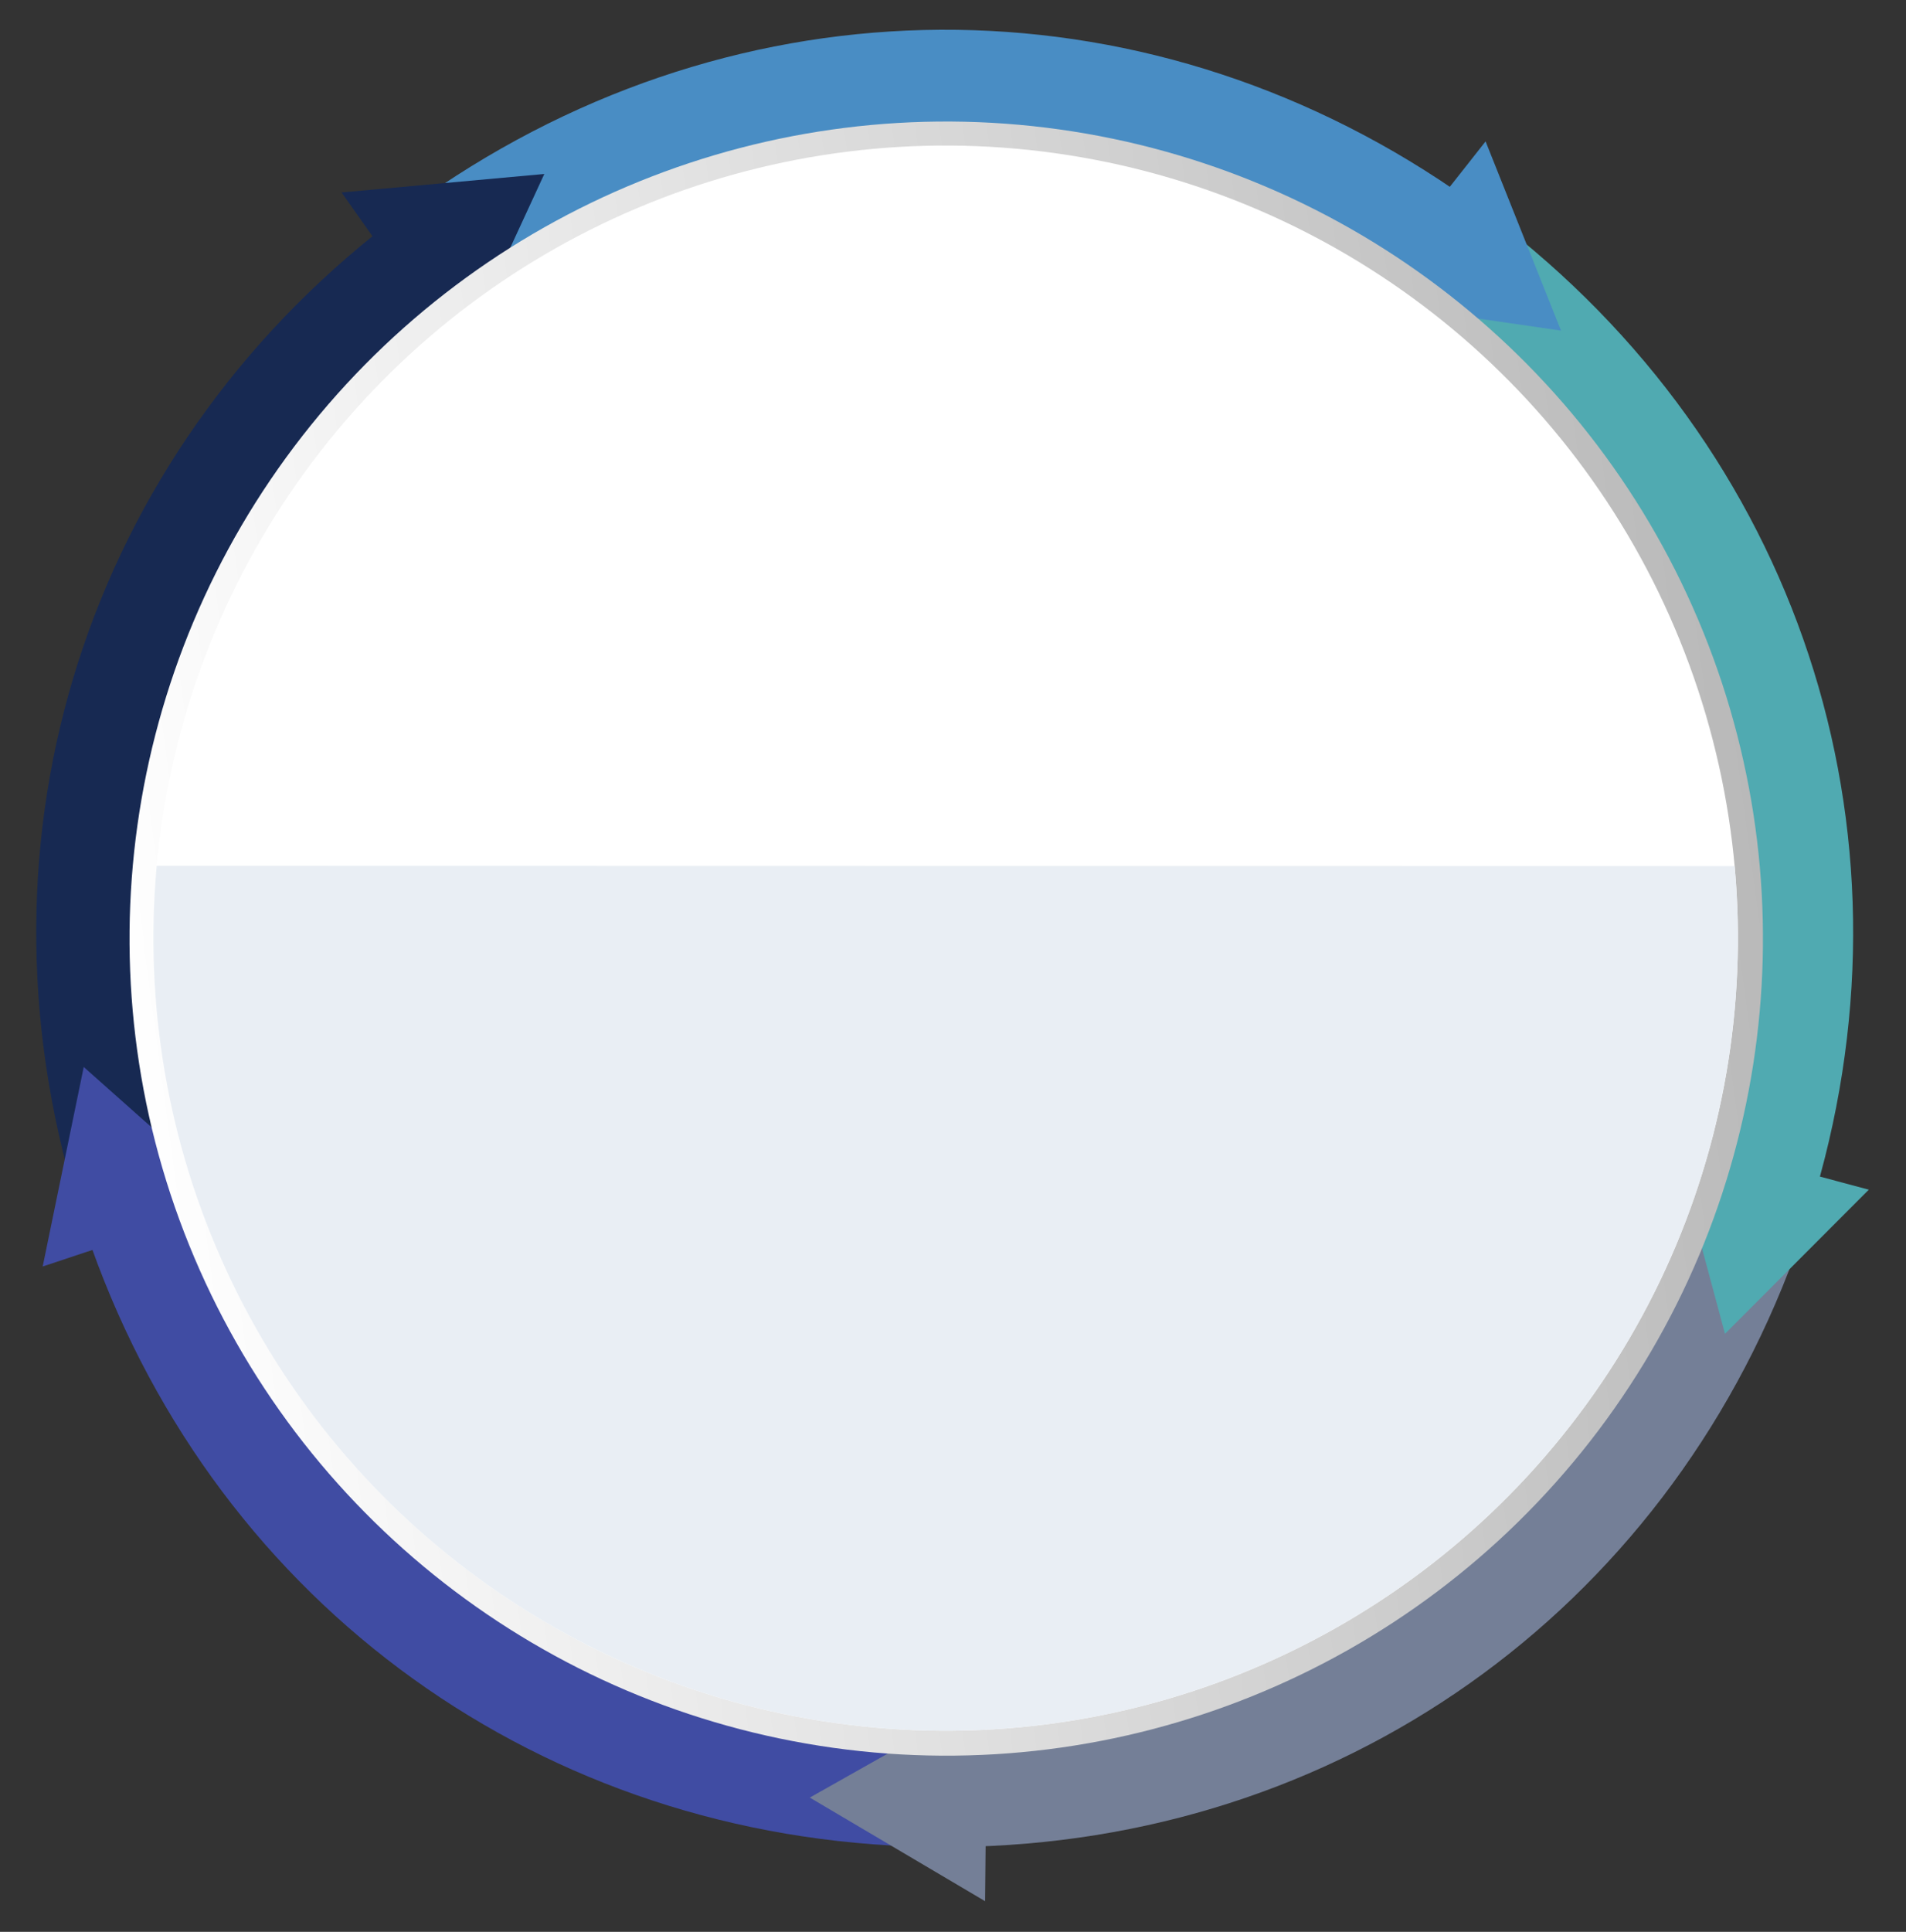
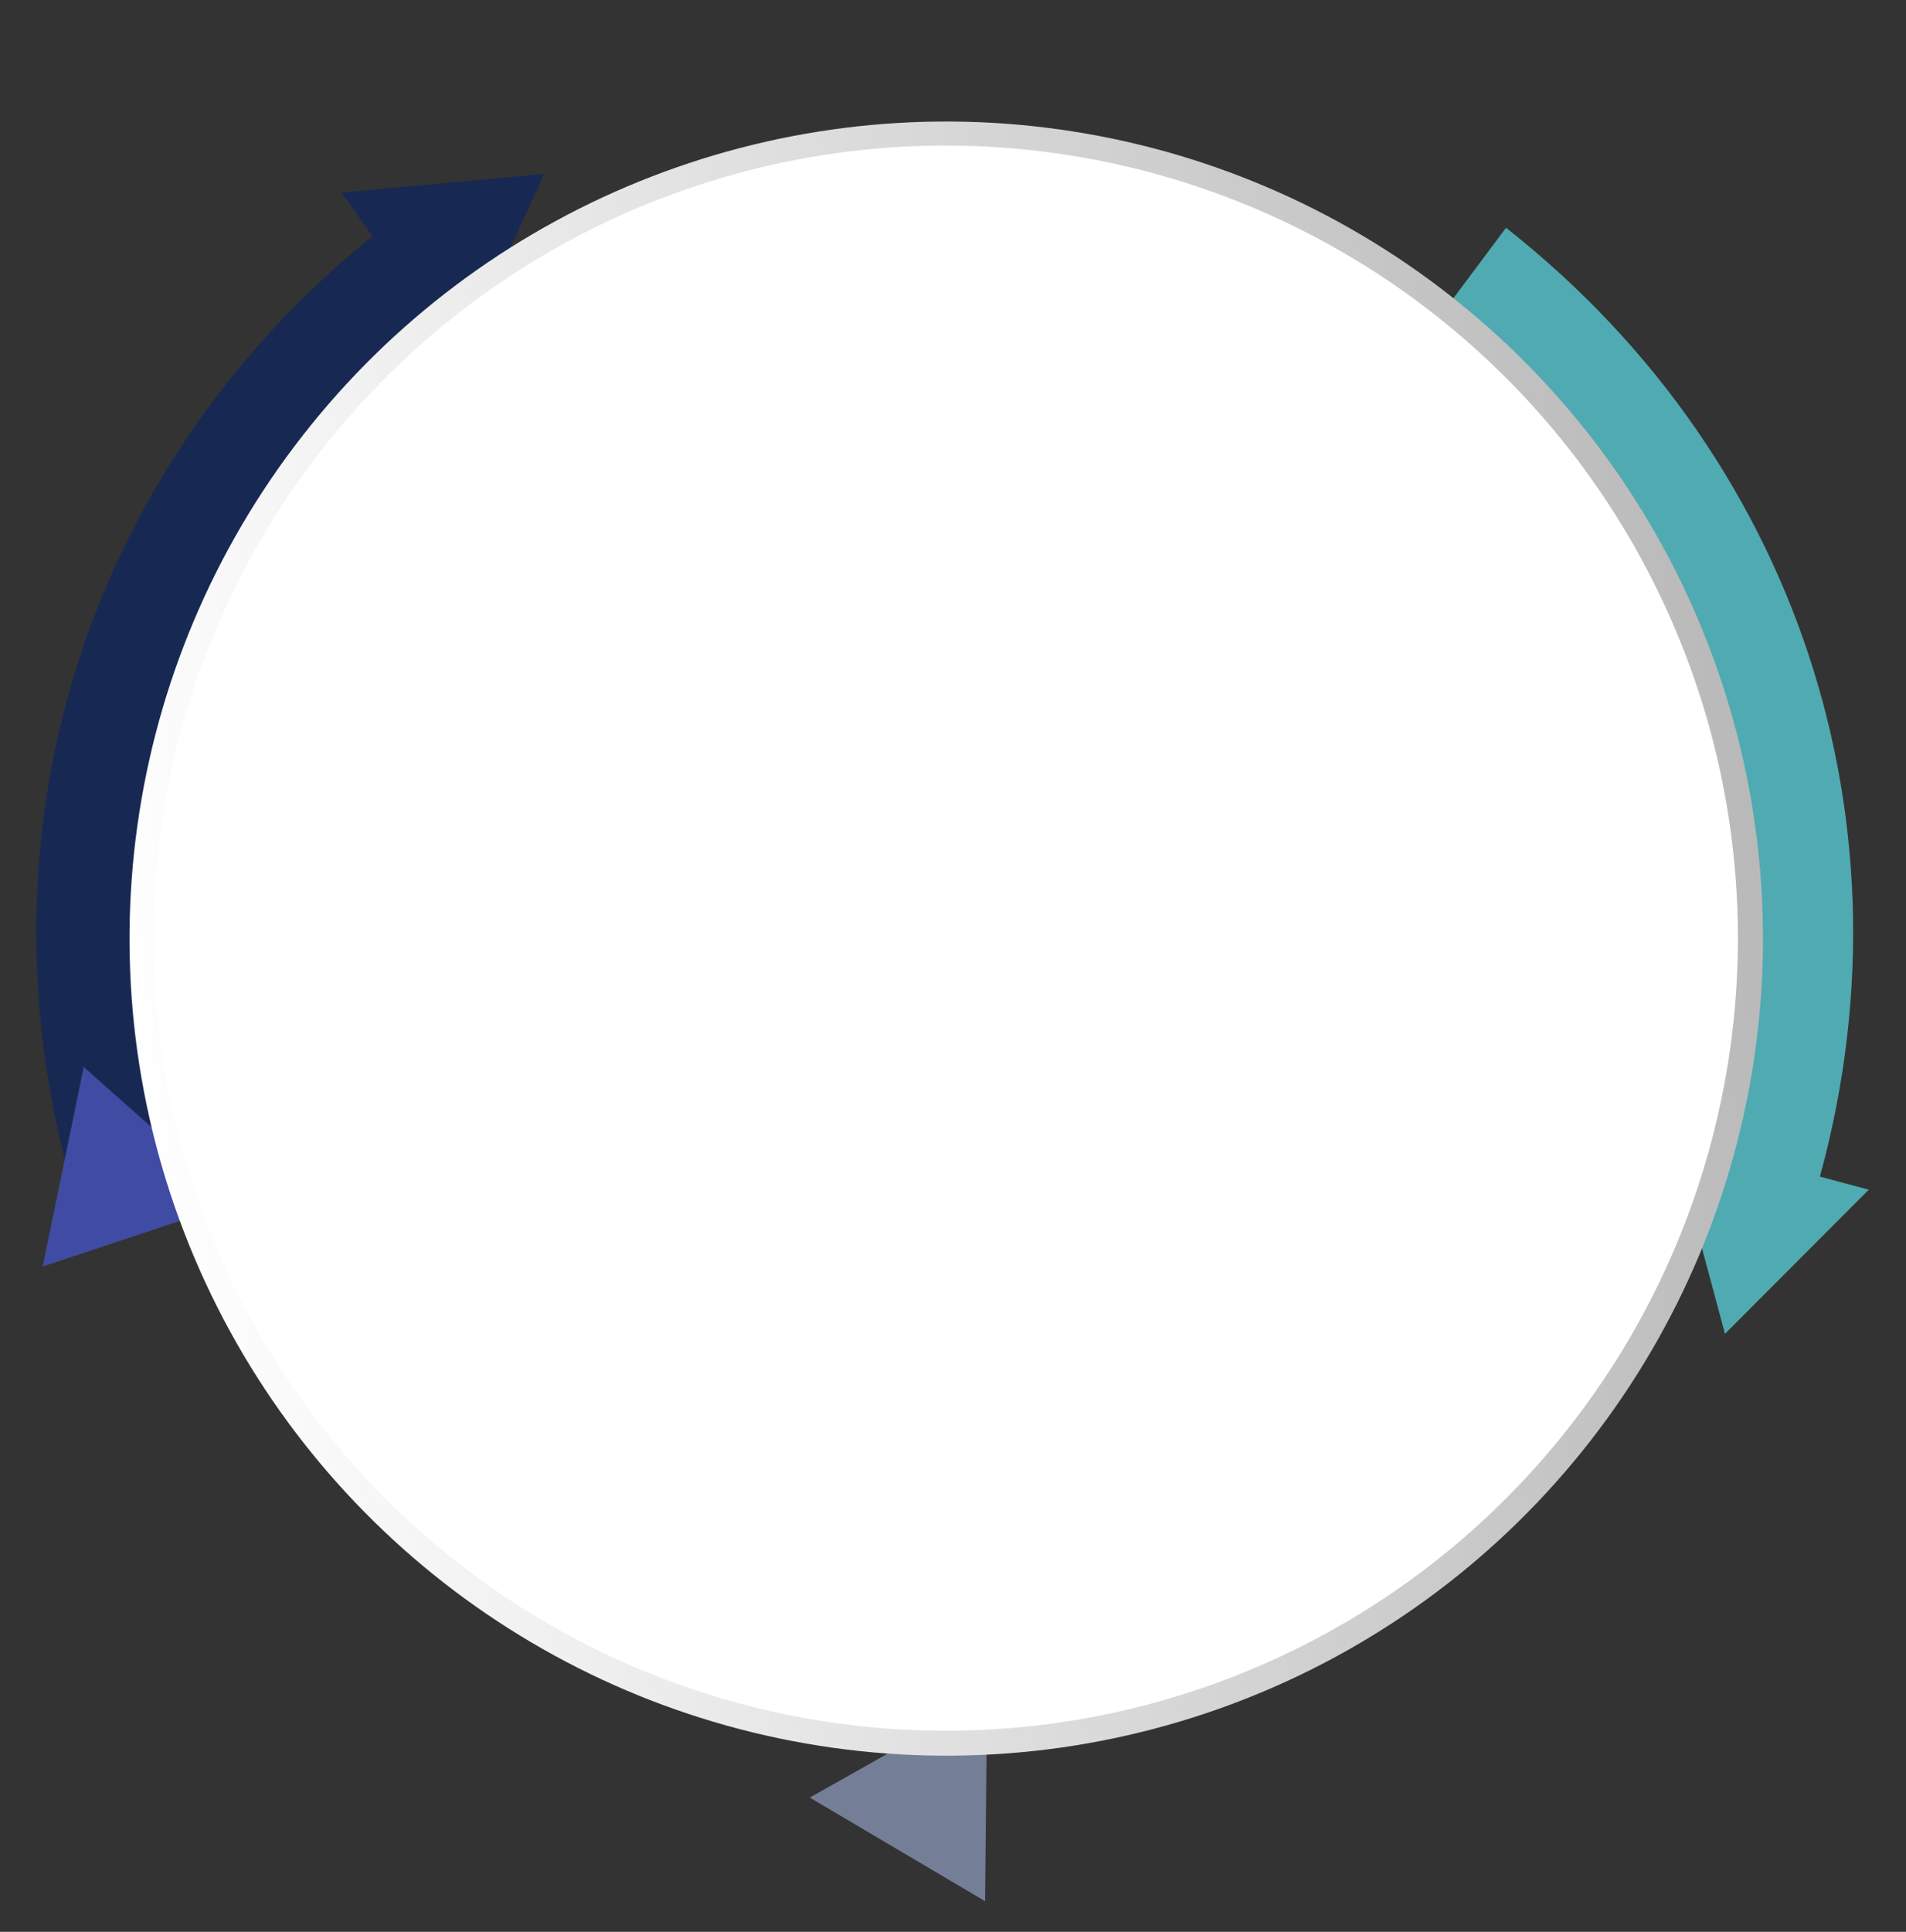
<svg xmlns="http://www.w3.org/2000/svg" width="100%" height="100%" viewBox="0 0 1982 2008" version="1.1" xml:space="preserve" style="fill-rule:evenodd;clip-rule:evenodd;stroke-linejoin:round;stroke-miterlimit:2;">
  <rect x="0" y="0" width="1982" height="2008" fill="#333333" stroke="none" />
  <g transform="matrix(-4.804,-6.809,-6.809,4.804,103.907,358.671)">
    <path d="M-45.256,-40.435L-8.301,-40.435C-9.445,7.257 -38.68,47.497 -83.685,63.322L-94.946,28.665C-66.643,18.122 -46.291,-8.71 -45.256,-40.435" style="fill:rgb(23,41,82);fill-rule:nonzero;" />
  </g>
  <g transform="matrix(4.991,-6.673,-6.673,-4.991,1352.48,439.45)">
-     <path d="M-1.048,-0.155L34.828,-0.155C33.685,47.537 4.447,87.778 -40.556,103.603L-51.823,68.927C-21.638,58.201 -2.205,30.282 -1.048,-0.155" style="fill:rgb(73,141,196);fill-rule:nonzero;" />
-   </g>
+     </g>
  <g transform="matrix(5.126,-6.571,6.571,5.126,2257.79,776.382)">
    <path d="M0,-105.268L-35.891,-104.538C-36.017,-97.656 -37.059,-90.679 -39.151,-83.766C-46.293,-60.162 -63.831,-42.57 -85.231,-34.445L-73.26,0C-28.586,-16.735 -0.173,-57.562 0,-105.268" style="fill:rgb(80,170,177);fill-rule:nonzero;" />
  </g>
  <g transform="matrix(5.126,-6.571,6.571,5.126,1511.35,1626.7)">
-     <path d="M0,-25.224C-14.915,-29.737 -27.426,-38.407 -36.673,-49.571L-65.956,-27.373C-36.236,9.941 11.374,24.347 56.798,9.772L44.602,-25.319C30.561,-20.987 15.123,-20.648 0,-25.224" style="fill:rgb(116,127,151);fill-rule:nonzero;" />
-   </g>
+     </g>
  <g transform="matrix(5.126,-6.571,6.571,5.126,778.591,1594.25)">
-     <path d="M0,-48.783C2.079,-55.653 5.056,-62.001 8.735,-67.77L-21.058,-88.504C-47.363,-48.706 -46.352,1.025 -18.452,39.721L10.813,17.536C-2.345,-1.055 -7.107,-25.295 0,-48.783" style="fill:rgb(64,76,163);fill-rule:nonzero;" />
-   </g>
+     </g>
  <g transform="matrix(5.126,-6.571,6.571,5.126,1478.25,230.516)">
-     <path d="M0,22.066L12.817,0.133L-12.586,0L0,22.066Z" style="fill:rgb(73,141,196);fill-rule:nonzero;" />
+     <path d="M0,22.066L12.817,0.133L0,22.066Z" style="fill:rgb(73,141,196);fill-rule:nonzero;" />
  </g>
  <g transform="matrix(5.126,-6.571,6.571,5.126,482.29,115.511)">
    <path d="M0,12.743L-17.378,-5.786L-24.736,18.529L0,12.743Z" style="fill:rgb(23,41,82);fill-rule:nonzero;" />
  </g>
  <g transform="matrix(5.126,-6.571,6.571,5.126,1680.75,1298.24)">
    <path d="M0,17.199L25.215,20.291L15.285,-3.092L0,17.199Z" style="fill:rgb(80,170,177);fill-rule:nonzero;" />
  </g>
  <g transform="matrix(5.126,-6.571,6.571,5.126,1007.62,1997.59)">
    <path d="M0,-25.193L3.266,0L23.45,-15.425L0,-25.193Z" style="fill:rgb(116,127,151);fill-rule:nonzero;" />
  </g>
  <g transform="matrix(5.126,-6.571,6.571,5.126,253.652,1239)">
    <path d="M0,-25.351L-22.768,-14.084L-1.626,0L0,-25.351Z" style="fill:rgb(64,76,163);fill-rule:nonzero;" />
  </g>
  <g transform="matrix(1336.57,1042.67,1042.67,-1336.57,310.343,450.105)">
    <ellipse cx="0.504" cy="0" rx="0.501" ry="0.501" style="fill:url(#_Linear1);" />
  </g>
  <g transform="matrix(1296.54,1011.44,1011.44,-1296.54,341.579,474.475)">
    <ellipse cx="0.495" cy="0" rx="0.501" ry="0.501" style="fill:white;" />
  </g>
  <g transform="matrix(1296.54,1011.44,1011.44,-1296.54,341.579,474.475)">
    <clipPath id="_clip2">
      <path d="M1.103,0.532L-0.105,-0.41L0.322,-0.958L1.53,-0.016L1.103,0.532Z" />
    </clipPath>
    <g clip-path="url(#_clip2)">
-       <ellipse cx="0.495" cy="0" rx="0.501" ry="0.501" style="fill:rgb(233,238,244);" />
-     </g>
+       </g>
  </g>
  <defs>
    <linearGradient id="_Linear1" x1="0" y1="0" x2="1" y2="0" gradientUnits="userSpaceOnUse" gradientTransform="matrix(0.707,0.707,0.707,-0.707,0.148,-0.356)">
      <stop offset="0" style="stop-color:white;stop-opacity:1" />
      <stop offset="1" style="stop-color:rgb(185,185,185);stop-opacity:1" />
    </linearGradient>
  </defs>
</svg>